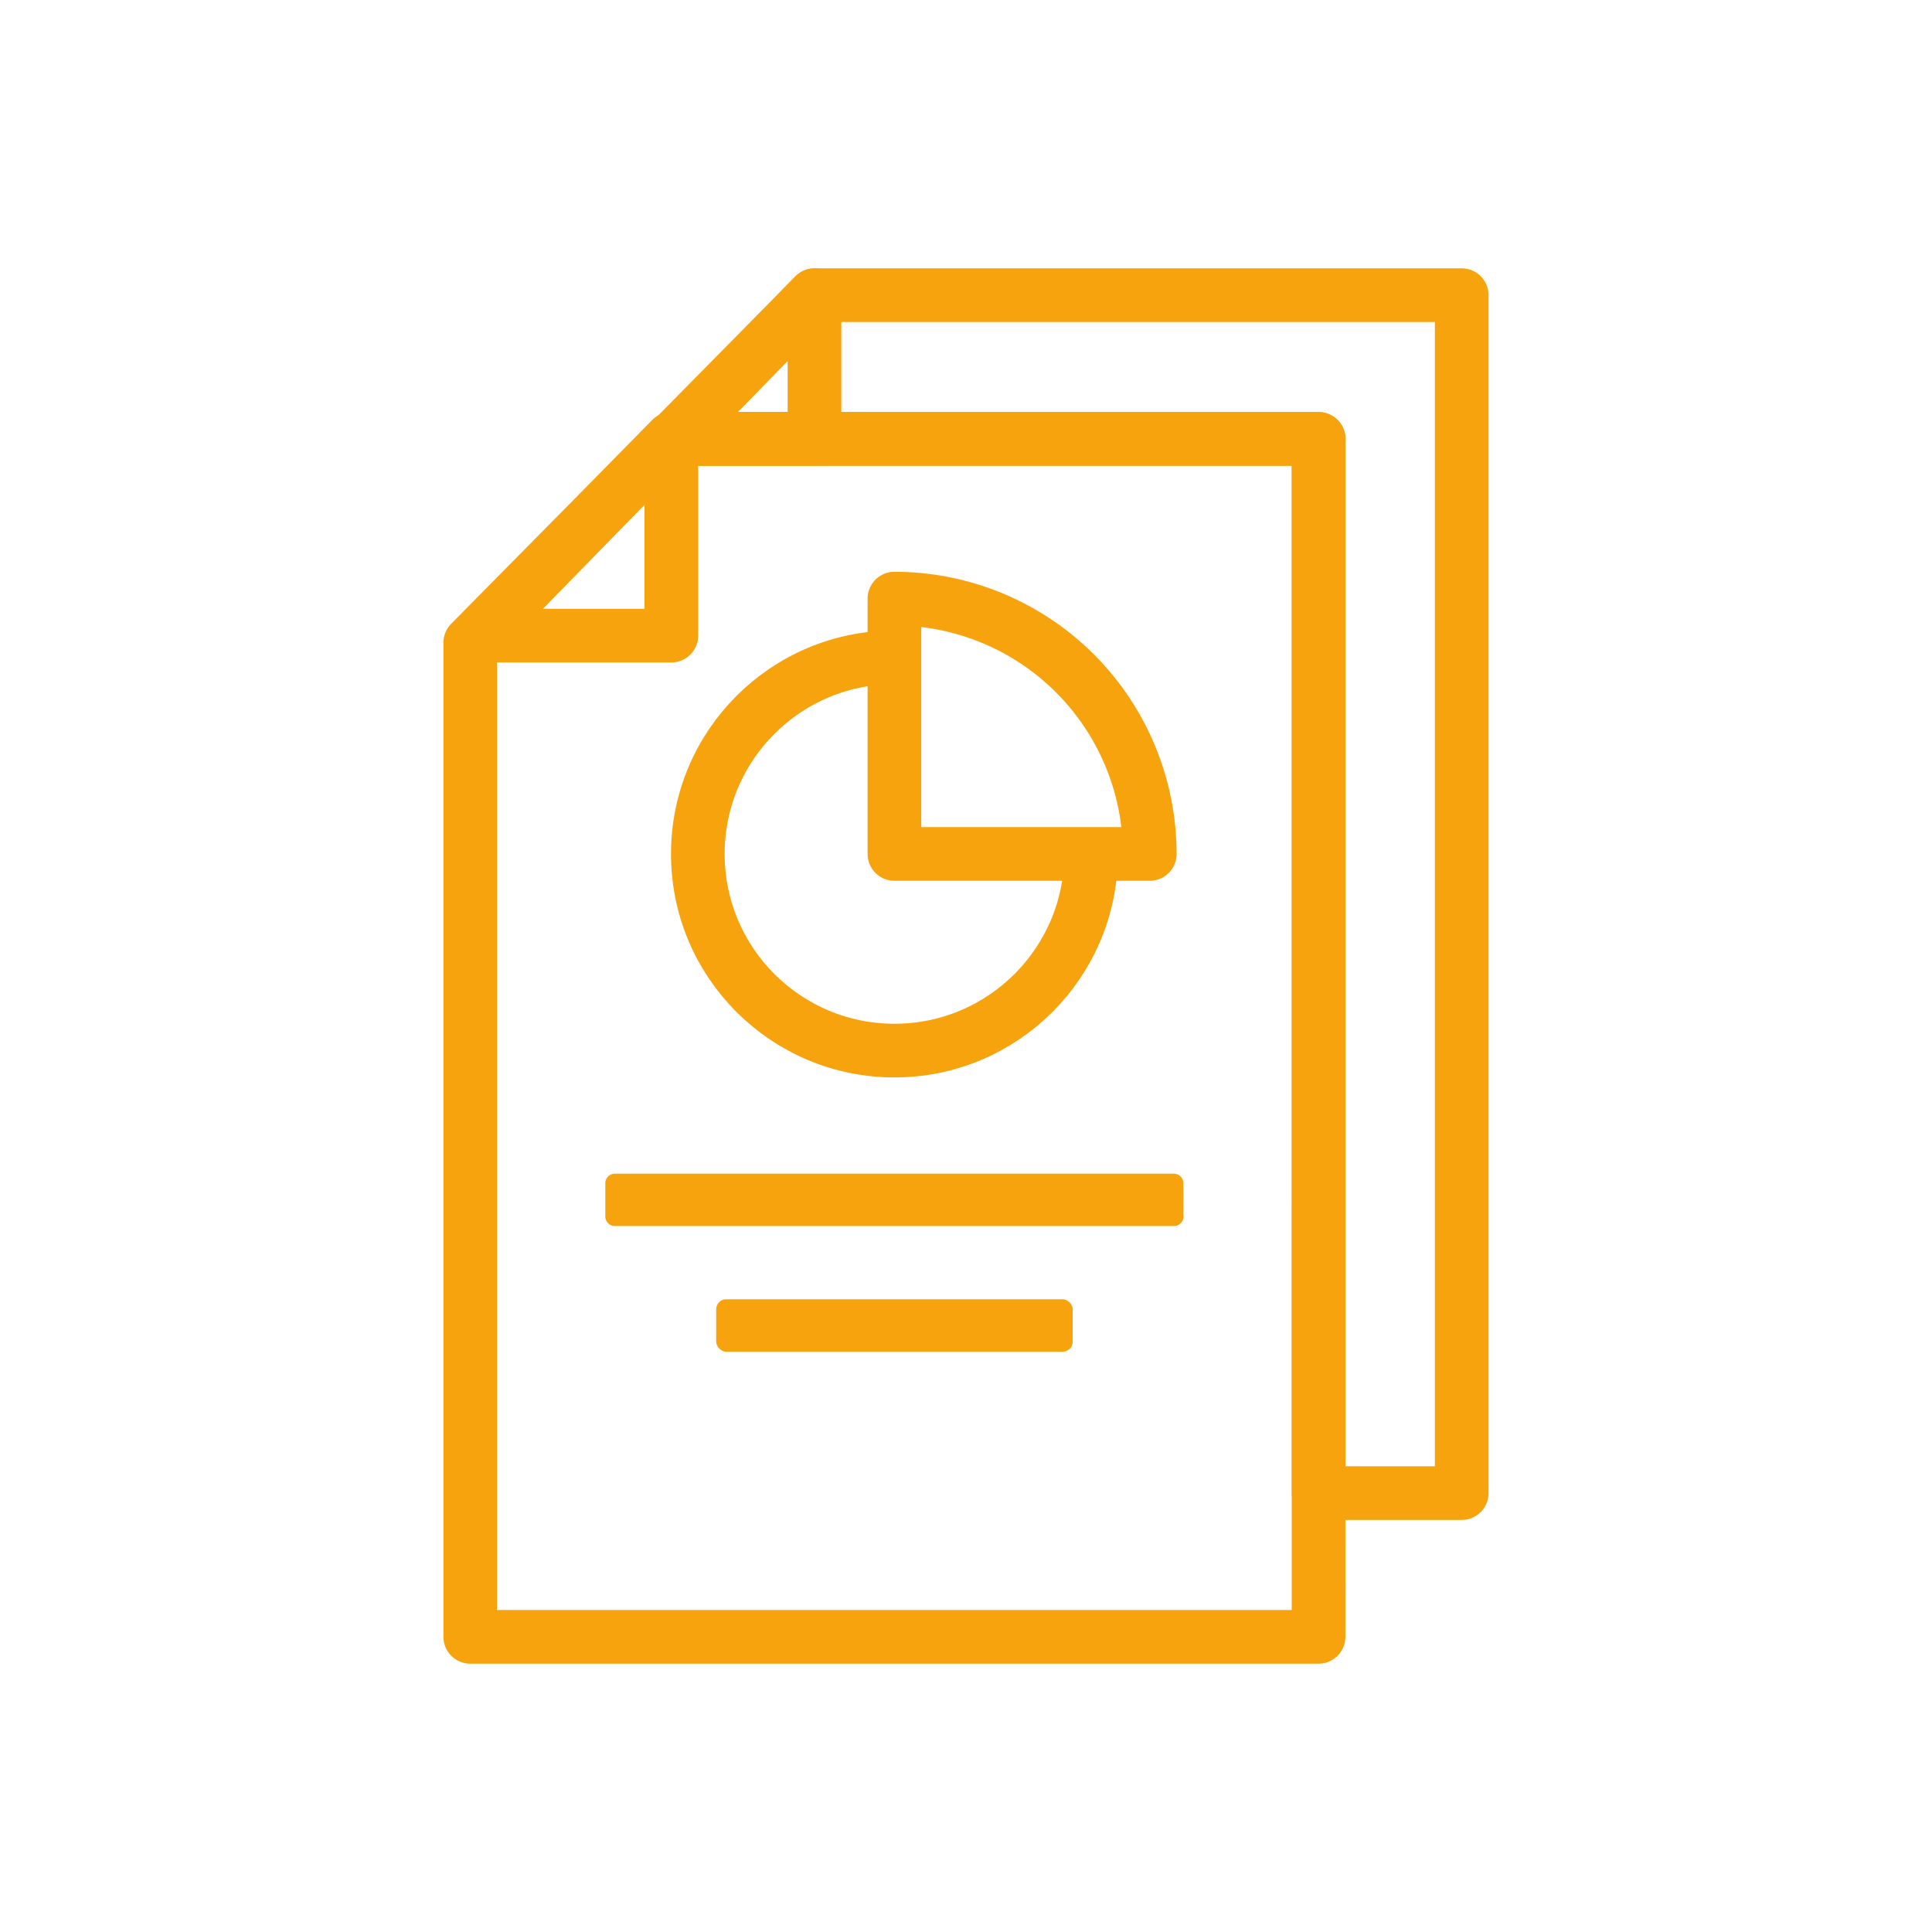
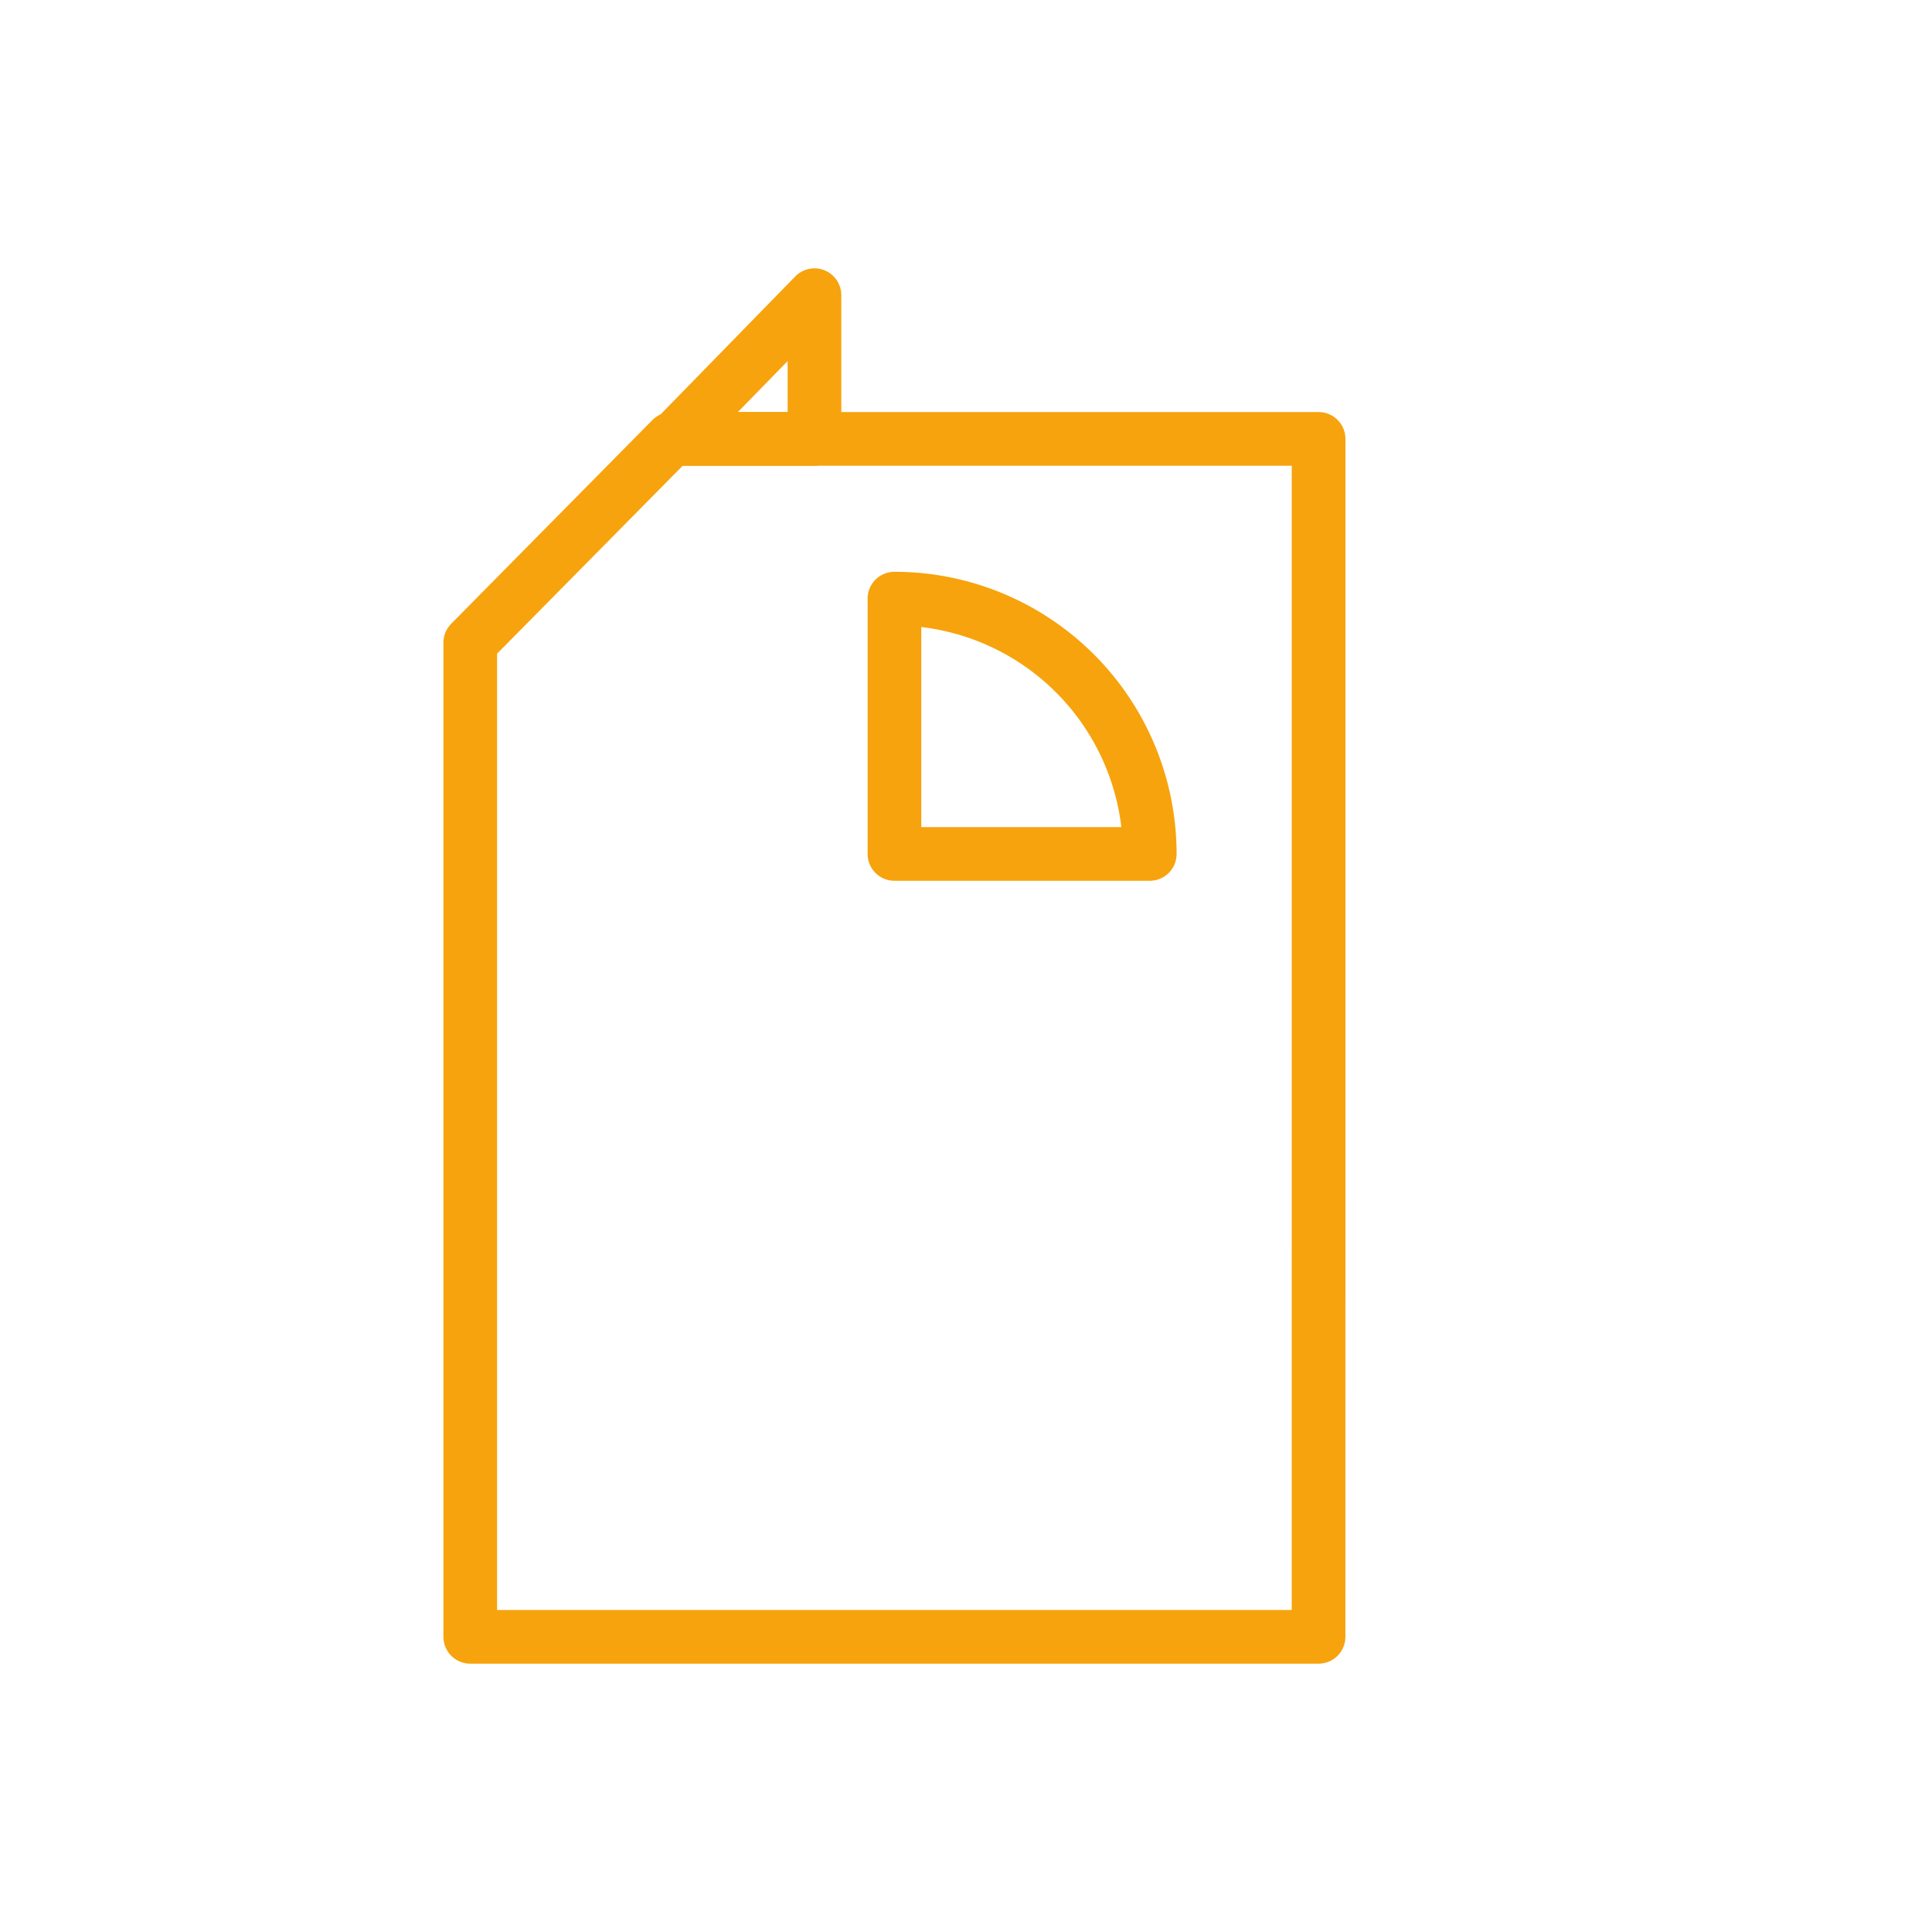
<svg xmlns="http://www.w3.org/2000/svg" width="72" height="72" viewBox="0 0 72 72">
  <defs>
    <clipPath id="clip-path">
      <rect id="Rectangle_864" data-name="Rectangle 864" width="72" height="72" transform="translate(-3216.194 -40.534)" fill="none" />
    </clipPath>
    <clipPath id="clip-path-2">
-       <path id="Path_1065" data-name="Path 1065" d="M-3182.861-8.71v-9.515a9.515,9.515,0,0,0-9.515,9.515,9.515,9.515,0,0,0,9.515,9.515,9.515,9.515,0,0,0,9.515-9.515Z" fill="none" />
-     </clipPath>
+       </clipPath>
  </defs>
  <g id="Automated_Reporting_Pelaporan_Otomatis" data-name="Automated Reporting/Pelaporan Otomatis" transform="translate(3216.194 40.534)">
    <g id="Group_1209" data-name="Group 1209" clip-path="url(#clip-path)">
      <g id="Group_1208" data-name="Group 1208">
        <g id="Group_1206" data-name="Group 1206">
          <path id="Path_1064" data-name="Path 1064" d="M-3182.861-18.225V-8.71h9.515A9.515,9.515,0,0,0-3182.861-18.225Z" fill="none" stroke="#f7a30d" stroke-linecap="round" stroke-linejoin="round" stroke-width="2" />
          <g id="Group_1205" data-name="Group 1205">
            <g id="Group_1204" data-name="Group 1204" clip-path="url(#clip-path-2)">
              <circle id="Ellipse_77" data-name="Ellipse 77" cx="7.328" cy="7.328" r="7.328" transform="translate(-3190.188 -16.038)" stroke-width="2" stroke="#f7a30d" stroke-linecap="round" stroke-linejoin="round" fill="none" />
            </g>
          </g>
        </g>
-         <rect id="Rectangle_863" data-name="Rectangle 863" width="13.287" height="1.955" rx="0.375" transform="translate(-3189.504 7.886)" fill="#f7a30d" />
        <g id="Group_1207" data-name="Group 1207">
-           <path id="Path_1066" data-name="Path 1066" d="M-3191.175-16.846v-7.332l-7.157,7.332Z" fill="none" stroke="#f7a30d" stroke-linecap="round" stroke-linejoin="round" stroke-width="2" />
          <path id="Path_1067" data-name="Path 1067" d="M-3167.054,2.477V-24.178h-24.115l-7.5,7.594v37.05h31.614Z" fill="none" stroke="#f7a30d" stroke-linecap="round" stroke-linejoin="round" stroke-width="2" />
        </g>
-         <path id="Path_1068" data-name="Path 1068" d="M-3172.09,4.782a.357.357,0,0,1-.335.375H-3193.3a.357.357,0,0,1-.335-.375v-1.2a.357.357,0,0,1,.335-.376h20.871a.357.357,0,0,1,.335.376Z" fill="#f7a30d" />
-         <path id="Path_1069" data-name="Path 1069" d="M-3185.834-29.534l-5.289,5.356h24.07V15.11h5.333V-29.534Z" fill="none" stroke="#f7a30d" stroke-linecap="round" stroke-linejoin="round" stroke-width="2" />
        <path id="Path_1070" data-name="Path 1070" d="M-3185.841-24.178v-5.356l-5.228,5.356Z" fill="none" stroke="#f7a30d" stroke-linecap="round" stroke-linejoin="round" stroke-width="2" />
      </g>
    </g>
  </g>
</svg>